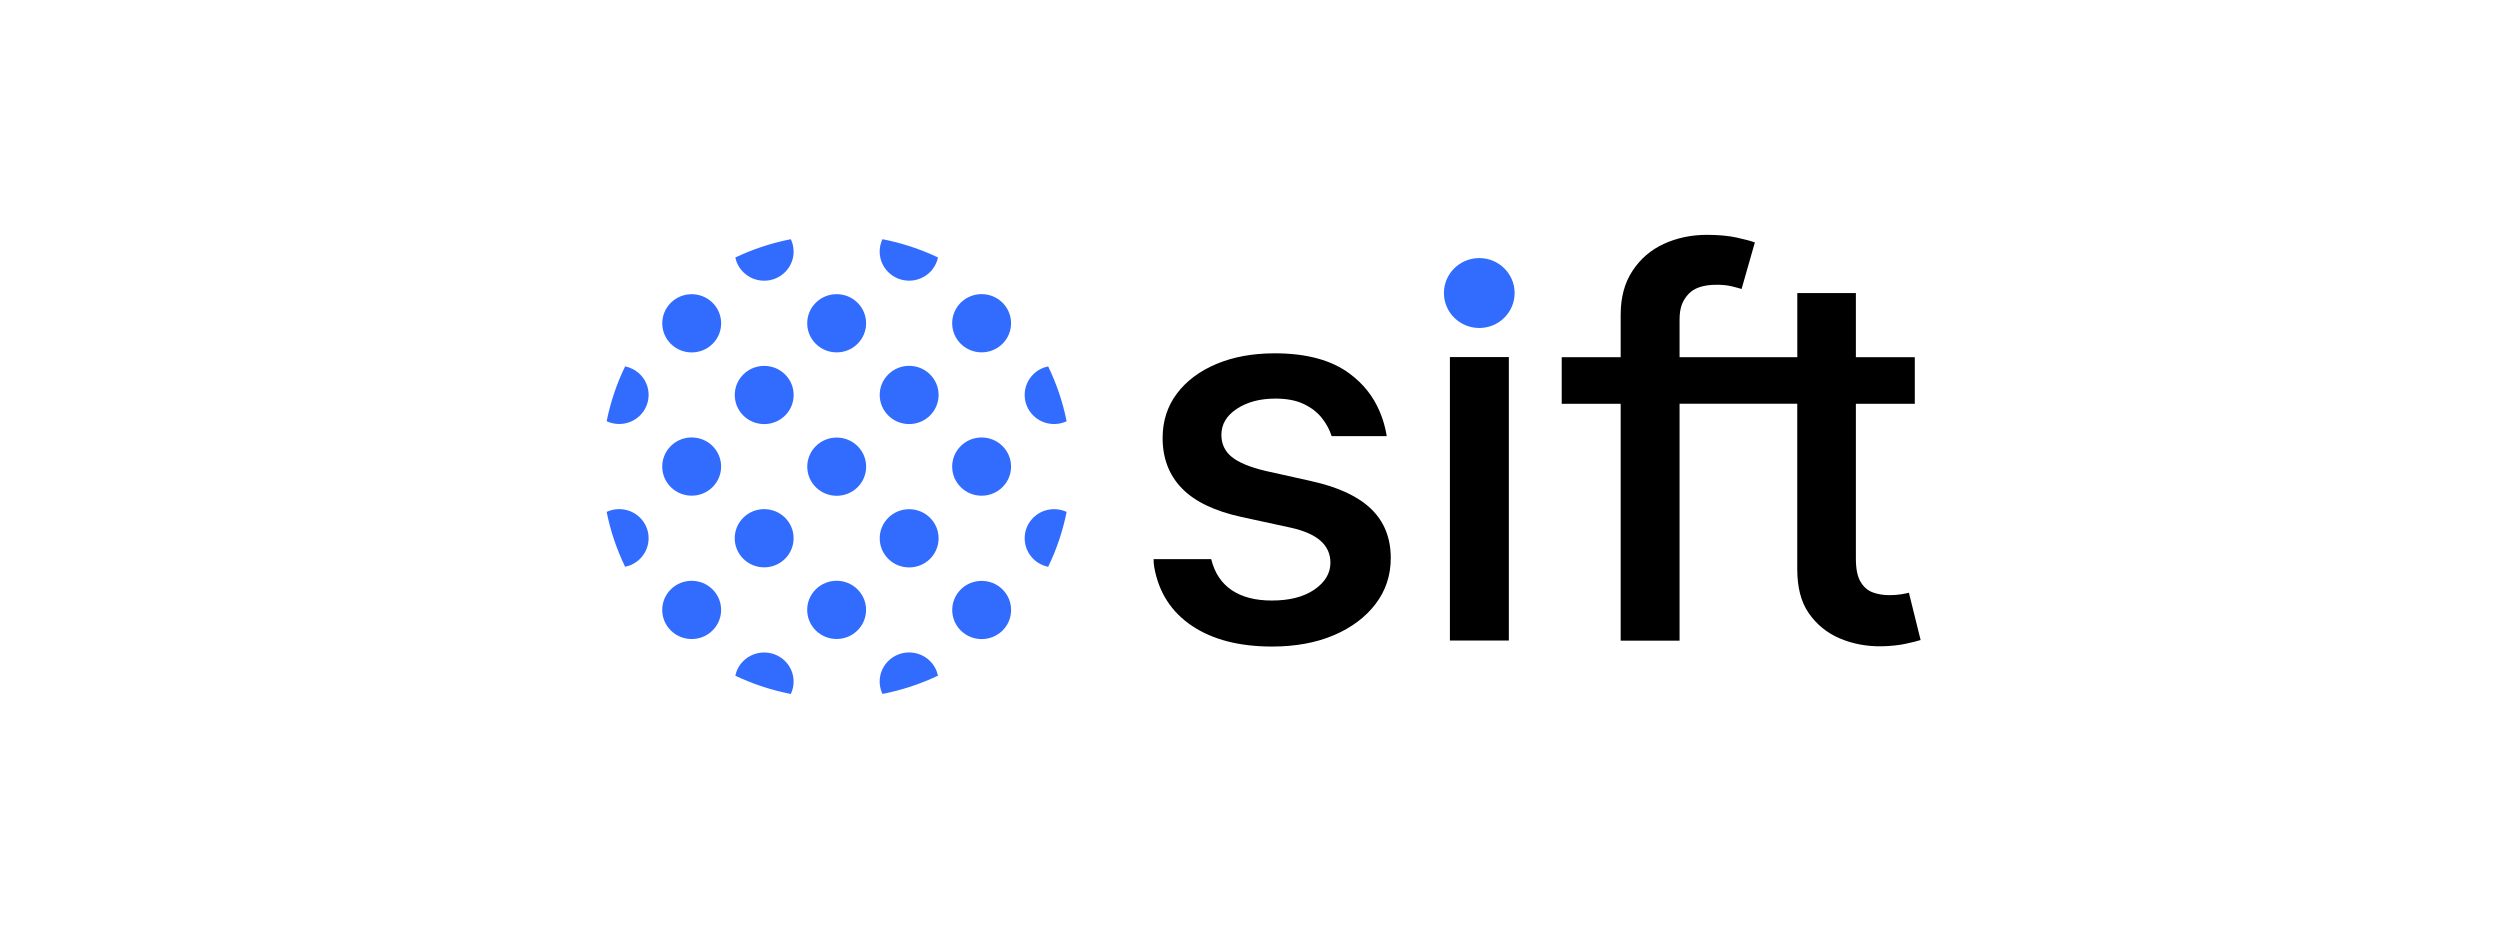
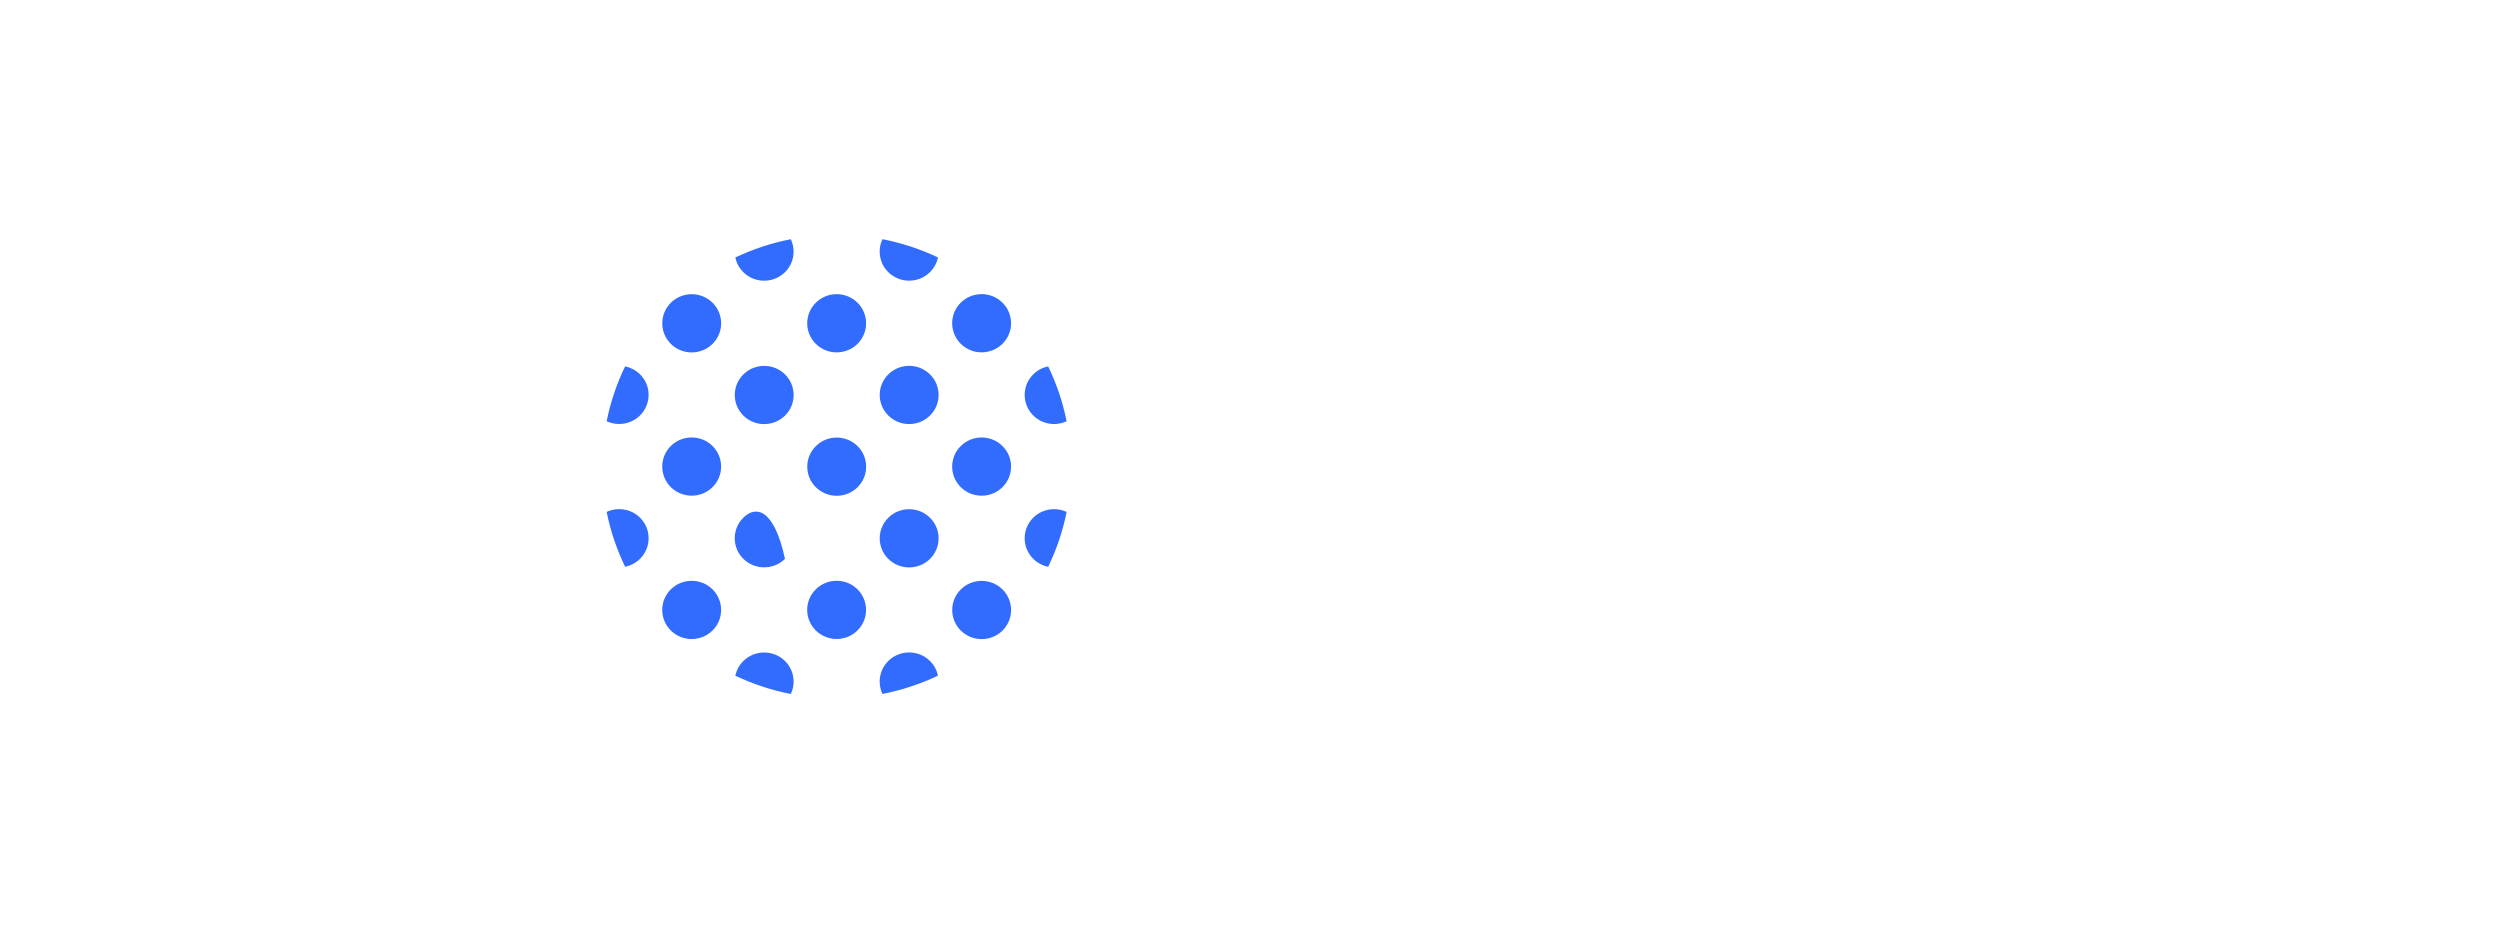
<svg xmlns="http://www.w3.org/2000/svg" width="160" height="60" viewBox="0 0 160 60" fill="none">
-   <path d="M122.173 37.934C122.053 37.965 121.886 38 121.669 38.035C121.452 38.071 121.201 38.09 120.915 38.09C120.533 38.09 120.18 38.031 119.858 37.913C119.535 37.795 119.273 37.568 119.075 37.233C118.874 36.898 118.776 36.403 118.776 35.749V25.842H122.547V22.86H118.776V18.758H115.027V22.86H107.492V20.474C107.492 19.693 107.673 19.259 108.036 18.846C108.399 18.433 109.007 18.225 109.86 18.225C110.227 18.225 110.542 18.256 110.809 18.319C111.077 18.383 111.294 18.442 111.461 18.496L112.311 15.516C112.055 15.421 111.664 15.318 111.139 15.202C110.611 15.089 109.984 15.03 109.249 15.03C108.251 15.03 107.334 15.221 106.497 15.603C105.659 15.986 104.988 16.561 104.482 17.331C103.976 18.1 103.723 19.013 103.723 20.162V22.86H99.95V25.842H103.723V41.002H107.492V25.838H115.024V36.466C115.034 37.578 115.249 38.5 115.755 39.234C116.261 39.968 116.927 40.509 117.752 40.86C118.578 41.212 119.48 41.379 120.461 41.363C121.044 41.346 121.531 41.292 121.927 41.209C122.323 41.127 122.679 41.035 122.92 40.962L122.17 37.934H122.173ZM83.959 30.798L80.98 30.135C79.992 29.899 79.276 29.602 78.832 29.243C78.391 28.884 78.169 28.412 78.169 27.829C78.169 27.152 78.5 26.595 79.162 26.161C79.823 25.727 80.644 25.51 81.625 25.51C82.35 25.51 82.956 25.625 83.443 25.859C83.93 26.093 84.317 26.39 84.603 26.758C84.818 27.032 84.987 27.315 85.112 27.608C85.155 27.707 85.19 27.808 85.224 27.912H88.751C88.723 27.742 88.689 27.565 88.644 27.379C88.556 27.011 88.439 26.664 88.298 26.333C87.88 25.347 87.245 24.556 86.369 23.907C85.205 23.044 83.61 22.612 81.584 22.612C80.181 22.612 78.94 22.838 77.858 23.291C76.777 23.744 75.932 24.377 75.321 25.189C74.713 26 74.407 26.947 74.407 28.028C74.407 29.328 74.818 30.404 75.639 31.251C76.46 32.098 77.737 32.712 79.467 33.089L82.577 33.764C83.446 33.953 84.093 34.236 84.515 34.609C84.937 34.984 85.147 35.452 85.147 36.011C85.147 36.688 84.806 37.261 84.126 37.731C83.443 38.201 82.534 38.434 81.393 38.434C80.341 38.434 79.486 38.212 78.827 37.767C78.169 37.321 77.732 36.66 77.517 35.784H73.83C73.83 35.95 73.839 36.117 73.868 36.282C74.011 37.094 74.283 37.814 74.686 38.441C75.087 39.069 75.62 39.605 76.278 40.048C77.598 40.936 79.309 41.379 81.415 41.379C82.913 41.379 84.231 41.136 85.367 40.653C86.503 40.166 87.393 39.499 88.04 38.649C88.687 37.797 89.009 36.82 89.009 35.716C89.009 34.432 88.591 33.384 87.758 32.577C86.925 31.77 85.656 31.176 83.949 30.798H83.959ZM92.794 40.995H96.566V22.852H92.794V40.992V40.995Z" fill="black" />
-   <path d="M94.673 20.991C95.923 20.991 96.936 19.989 96.936 18.754C96.936 17.518 95.923 16.517 94.673 16.517C93.424 16.517 92.411 17.518 92.411 18.754C92.411 19.989 93.424 20.991 94.673 20.991Z" fill="#316CFF" />
-   <path d="M54.882 31.185C54.147 31.912 52.951 31.912 52.216 31.185C51.481 30.458 51.481 29.276 52.216 28.549C52.951 27.822 54.147 27.822 54.882 28.549C55.617 29.276 55.617 30.458 54.882 31.185ZM47.576 23.962C46.841 24.688 46.841 25.871 47.576 26.597C48.311 27.324 49.507 27.324 50.242 26.597C50.977 25.871 50.977 24.688 50.242 23.962C49.507 23.235 48.311 23.235 47.576 23.962ZM42.936 22.01C43.671 22.737 44.867 22.737 45.602 22.01C46.337 21.283 46.337 20.101 45.602 19.374C44.867 18.647 43.671 18.647 42.936 19.374C42.201 20.101 42.201 21.283 42.936 22.01ZM64.159 37.721C63.424 36.995 62.228 36.995 61.493 37.721C60.758 38.448 60.758 39.631 61.493 40.357C62.228 41.084 63.424 41.084 64.159 40.357C64.894 39.631 64.894 38.448 64.159 37.721ZM59.519 35.77C60.254 35.043 60.254 33.861 59.519 33.134C58.784 32.407 57.588 32.407 56.853 33.134C56.118 33.861 56.118 35.043 56.853 35.77C57.588 36.497 58.784 36.497 59.519 35.77ZM56.853 23.959C56.118 24.686 56.118 25.868 56.853 26.595C57.588 27.322 58.784 27.322 59.519 26.595C60.254 25.868 60.254 24.686 59.519 23.959C58.784 23.232 57.588 23.232 56.853 23.959ZM54.879 19.372C54.144 18.645 52.948 18.645 52.213 19.372C51.478 20.099 51.478 21.281 52.213 22.008C52.948 22.734 54.144 22.734 54.879 22.008C55.614 21.281 55.614 20.099 54.879 19.372ZM47.574 17.42C48.309 18.147 49.504 18.147 50.239 17.42C50.817 16.849 50.939 16.002 50.612 15.31C49.366 15.553 48.175 15.95 47.06 16.479C47.132 16.823 47.301 17.151 47.574 17.42ZM66.13 33.132C65.395 33.858 65.395 35.041 66.13 35.768C66.4 36.034 66.734 36.204 67.083 36.275C67.617 35.173 68.018 33.995 68.264 32.764C67.565 32.44 66.708 32.561 66.13 33.132ZM61.49 28.544C60.755 29.271 60.755 30.453 61.49 31.18C62.226 31.907 63.421 31.907 64.156 31.18C64.892 30.453 64.892 29.271 64.156 28.544C63.421 27.817 62.226 27.817 61.49 28.544ZM61.49 19.369C60.755 20.096 60.755 21.278 61.49 22.005C62.226 22.732 63.421 22.732 64.156 22.005C64.892 21.278 64.892 20.096 64.156 19.369C63.421 18.642 62.226 18.642 61.49 19.369ZM56.851 17.418C57.586 18.145 58.782 18.145 59.517 17.418C59.786 17.151 59.958 16.821 60.03 16.476C58.915 15.948 57.724 15.551 56.478 15.308C56.151 15.999 56.273 16.847 56.851 17.418ZM66.13 26.593C66.708 27.164 67.565 27.284 68.264 26.961C68.018 25.729 67.617 24.552 67.083 23.449C66.734 23.52 66.402 23.688 66.13 23.957C65.395 24.684 65.395 25.866 66.13 26.593ZM45.6 40.353C46.335 39.626 46.335 38.444 45.6 37.717C44.865 36.99 43.669 36.99 42.934 37.717C42.199 38.444 42.199 39.626 42.934 40.353C43.669 41.08 44.865 41.08 45.6 40.353ZM40.96 33.129C40.382 32.558 39.526 32.438 38.826 32.761C39.072 33.993 39.473 35.171 40.008 36.273C40.356 36.202 40.69 36.034 40.96 35.765C41.695 35.038 41.695 33.856 40.96 33.129ZM50.239 42.304C49.504 41.578 48.309 41.578 47.574 42.304C47.304 42.571 47.132 42.901 47.06 43.246C48.175 43.774 49.366 44.171 50.612 44.414C50.939 43.722 50.817 42.875 50.239 42.304ZM50.239 35.765C50.975 35.038 50.975 33.856 50.239 33.129C49.504 32.403 48.309 32.403 47.574 33.129C46.838 33.856 46.838 35.038 47.574 35.765C48.309 36.492 49.504 36.492 50.239 35.765ZM42.934 28.542C42.199 29.269 42.199 30.451 42.934 31.178C43.669 31.905 44.865 31.905 45.6 31.178C46.335 30.451 46.335 29.269 45.6 28.542C44.865 27.815 43.669 27.815 42.934 28.542ZM40.96 26.59C41.695 25.863 41.695 24.681 40.96 23.954C40.69 23.688 40.356 23.518 40.008 23.447C39.473 24.549 39.072 25.727 38.826 26.959C39.526 27.282 40.382 27.161 40.96 26.59ZM59.517 42.302C58.782 41.575 57.586 41.575 56.851 42.302C56.273 42.873 56.151 43.72 56.478 44.412C57.724 44.169 58.915 43.772 60.03 43.243C59.958 42.899 59.789 42.571 59.517 42.302ZM52.211 37.715C51.476 38.441 51.476 39.623 52.211 40.35C52.946 41.077 54.142 41.077 54.877 40.35C55.612 39.623 55.612 38.441 54.877 37.715C54.142 36.988 52.946 36.988 52.211 37.715Z" fill="#316CFF" />
+   <path d="M54.882 31.185C54.147 31.912 52.951 31.912 52.216 31.185C51.481 30.458 51.481 29.276 52.216 28.549C52.951 27.822 54.147 27.822 54.882 28.549C55.617 29.276 55.617 30.458 54.882 31.185ZM47.576 23.962C46.841 24.688 46.841 25.871 47.576 26.597C48.311 27.324 49.507 27.324 50.242 26.597C50.977 25.871 50.977 24.688 50.242 23.962C49.507 23.235 48.311 23.235 47.576 23.962ZM42.936 22.01C43.671 22.737 44.867 22.737 45.602 22.01C46.337 21.283 46.337 20.101 45.602 19.374C44.867 18.647 43.671 18.647 42.936 19.374C42.201 20.101 42.201 21.283 42.936 22.01ZM64.159 37.721C63.424 36.995 62.228 36.995 61.493 37.721C60.758 38.448 60.758 39.631 61.493 40.357C62.228 41.084 63.424 41.084 64.159 40.357C64.894 39.631 64.894 38.448 64.159 37.721ZM59.519 35.77C60.254 35.043 60.254 33.861 59.519 33.134C58.784 32.407 57.588 32.407 56.853 33.134C56.118 33.861 56.118 35.043 56.853 35.77C57.588 36.497 58.784 36.497 59.519 35.77ZM56.853 23.959C56.118 24.686 56.118 25.868 56.853 26.595C57.588 27.322 58.784 27.322 59.519 26.595C60.254 25.868 60.254 24.686 59.519 23.959C58.784 23.232 57.588 23.232 56.853 23.959ZM54.879 19.372C54.144 18.645 52.948 18.645 52.213 19.372C51.478 20.099 51.478 21.281 52.213 22.008C52.948 22.734 54.144 22.734 54.879 22.008C55.614 21.281 55.614 20.099 54.879 19.372ZM47.574 17.42C48.309 18.147 49.504 18.147 50.239 17.42C50.817 16.849 50.939 16.002 50.612 15.31C49.366 15.553 48.175 15.95 47.06 16.479C47.132 16.823 47.301 17.151 47.574 17.42ZM66.13 33.132C65.395 33.858 65.395 35.041 66.13 35.768C66.4 36.034 66.734 36.204 67.083 36.275C67.617 35.173 68.018 33.995 68.264 32.764C67.565 32.44 66.708 32.561 66.13 33.132ZM61.49 28.544C60.755 29.271 60.755 30.453 61.49 31.18C62.226 31.907 63.421 31.907 64.156 31.18C64.892 30.453 64.892 29.271 64.156 28.544C63.421 27.817 62.226 27.817 61.49 28.544ZM61.49 19.369C60.755 20.096 60.755 21.278 61.49 22.005C62.226 22.732 63.421 22.732 64.156 22.005C64.892 21.278 64.892 20.096 64.156 19.369C63.421 18.642 62.226 18.642 61.49 19.369ZM56.851 17.418C57.586 18.145 58.782 18.145 59.517 17.418C59.786 17.151 59.958 16.821 60.03 16.476C58.915 15.948 57.724 15.551 56.478 15.308C56.151 15.999 56.273 16.847 56.851 17.418ZM66.13 26.593C66.708 27.164 67.565 27.284 68.264 26.961C68.018 25.729 67.617 24.552 67.083 23.449C66.734 23.52 66.402 23.688 66.13 23.957C65.395 24.684 65.395 25.866 66.13 26.593ZM45.6 40.353C46.335 39.626 46.335 38.444 45.6 37.717C44.865 36.99 43.669 36.99 42.934 37.717C42.199 38.444 42.199 39.626 42.934 40.353C43.669 41.08 44.865 41.08 45.6 40.353ZM40.96 33.129C40.382 32.558 39.526 32.438 38.826 32.761C39.072 33.993 39.473 35.171 40.008 36.273C40.356 36.202 40.69 36.034 40.96 35.765C41.695 35.038 41.695 33.856 40.96 33.129ZM50.239 42.304C49.504 41.578 48.309 41.578 47.574 42.304C47.304 42.571 47.132 42.901 47.06 43.246C48.175 43.774 49.366 44.171 50.612 44.414C50.939 43.722 50.817 42.875 50.239 42.304ZM50.239 35.765C49.504 32.403 48.309 32.403 47.574 33.129C46.838 33.856 46.838 35.038 47.574 35.765C48.309 36.492 49.504 36.492 50.239 35.765ZM42.934 28.542C42.199 29.269 42.199 30.451 42.934 31.178C43.669 31.905 44.865 31.905 45.6 31.178C46.335 30.451 46.335 29.269 45.6 28.542C44.865 27.815 43.669 27.815 42.934 28.542ZM40.96 26.59C41.695 25.863 41.695 24.681 40.96 23.954C40.69 23.688 40.356 23.518 40.008 23.447C39.473 24.549 39.072 25.727 38.826 26.959C39.526 27.282 40.382 27.161 40.96 26.59ZM59.517 42.302C58.782 41.575 57.586 41.575 56.851 42.302C56.273 42.873 56.151 43.72 56.478 44.412C57.724 44.169 58.915 43.772 60.03 43.243C59.958 42.899 59.789 42.571 59.517 42.302ZM52.211 37.715C51.476 38.441 51.476 39.623 52.211 40.35C52.946 41.077 54.142 41.077 54.877 40.35C55.612 39.623 55.612 38.441 54.877 37.715C54.142 36.988 52.946 36.988 52.211 37.715Z" fill="#316CFF" />
</svg>